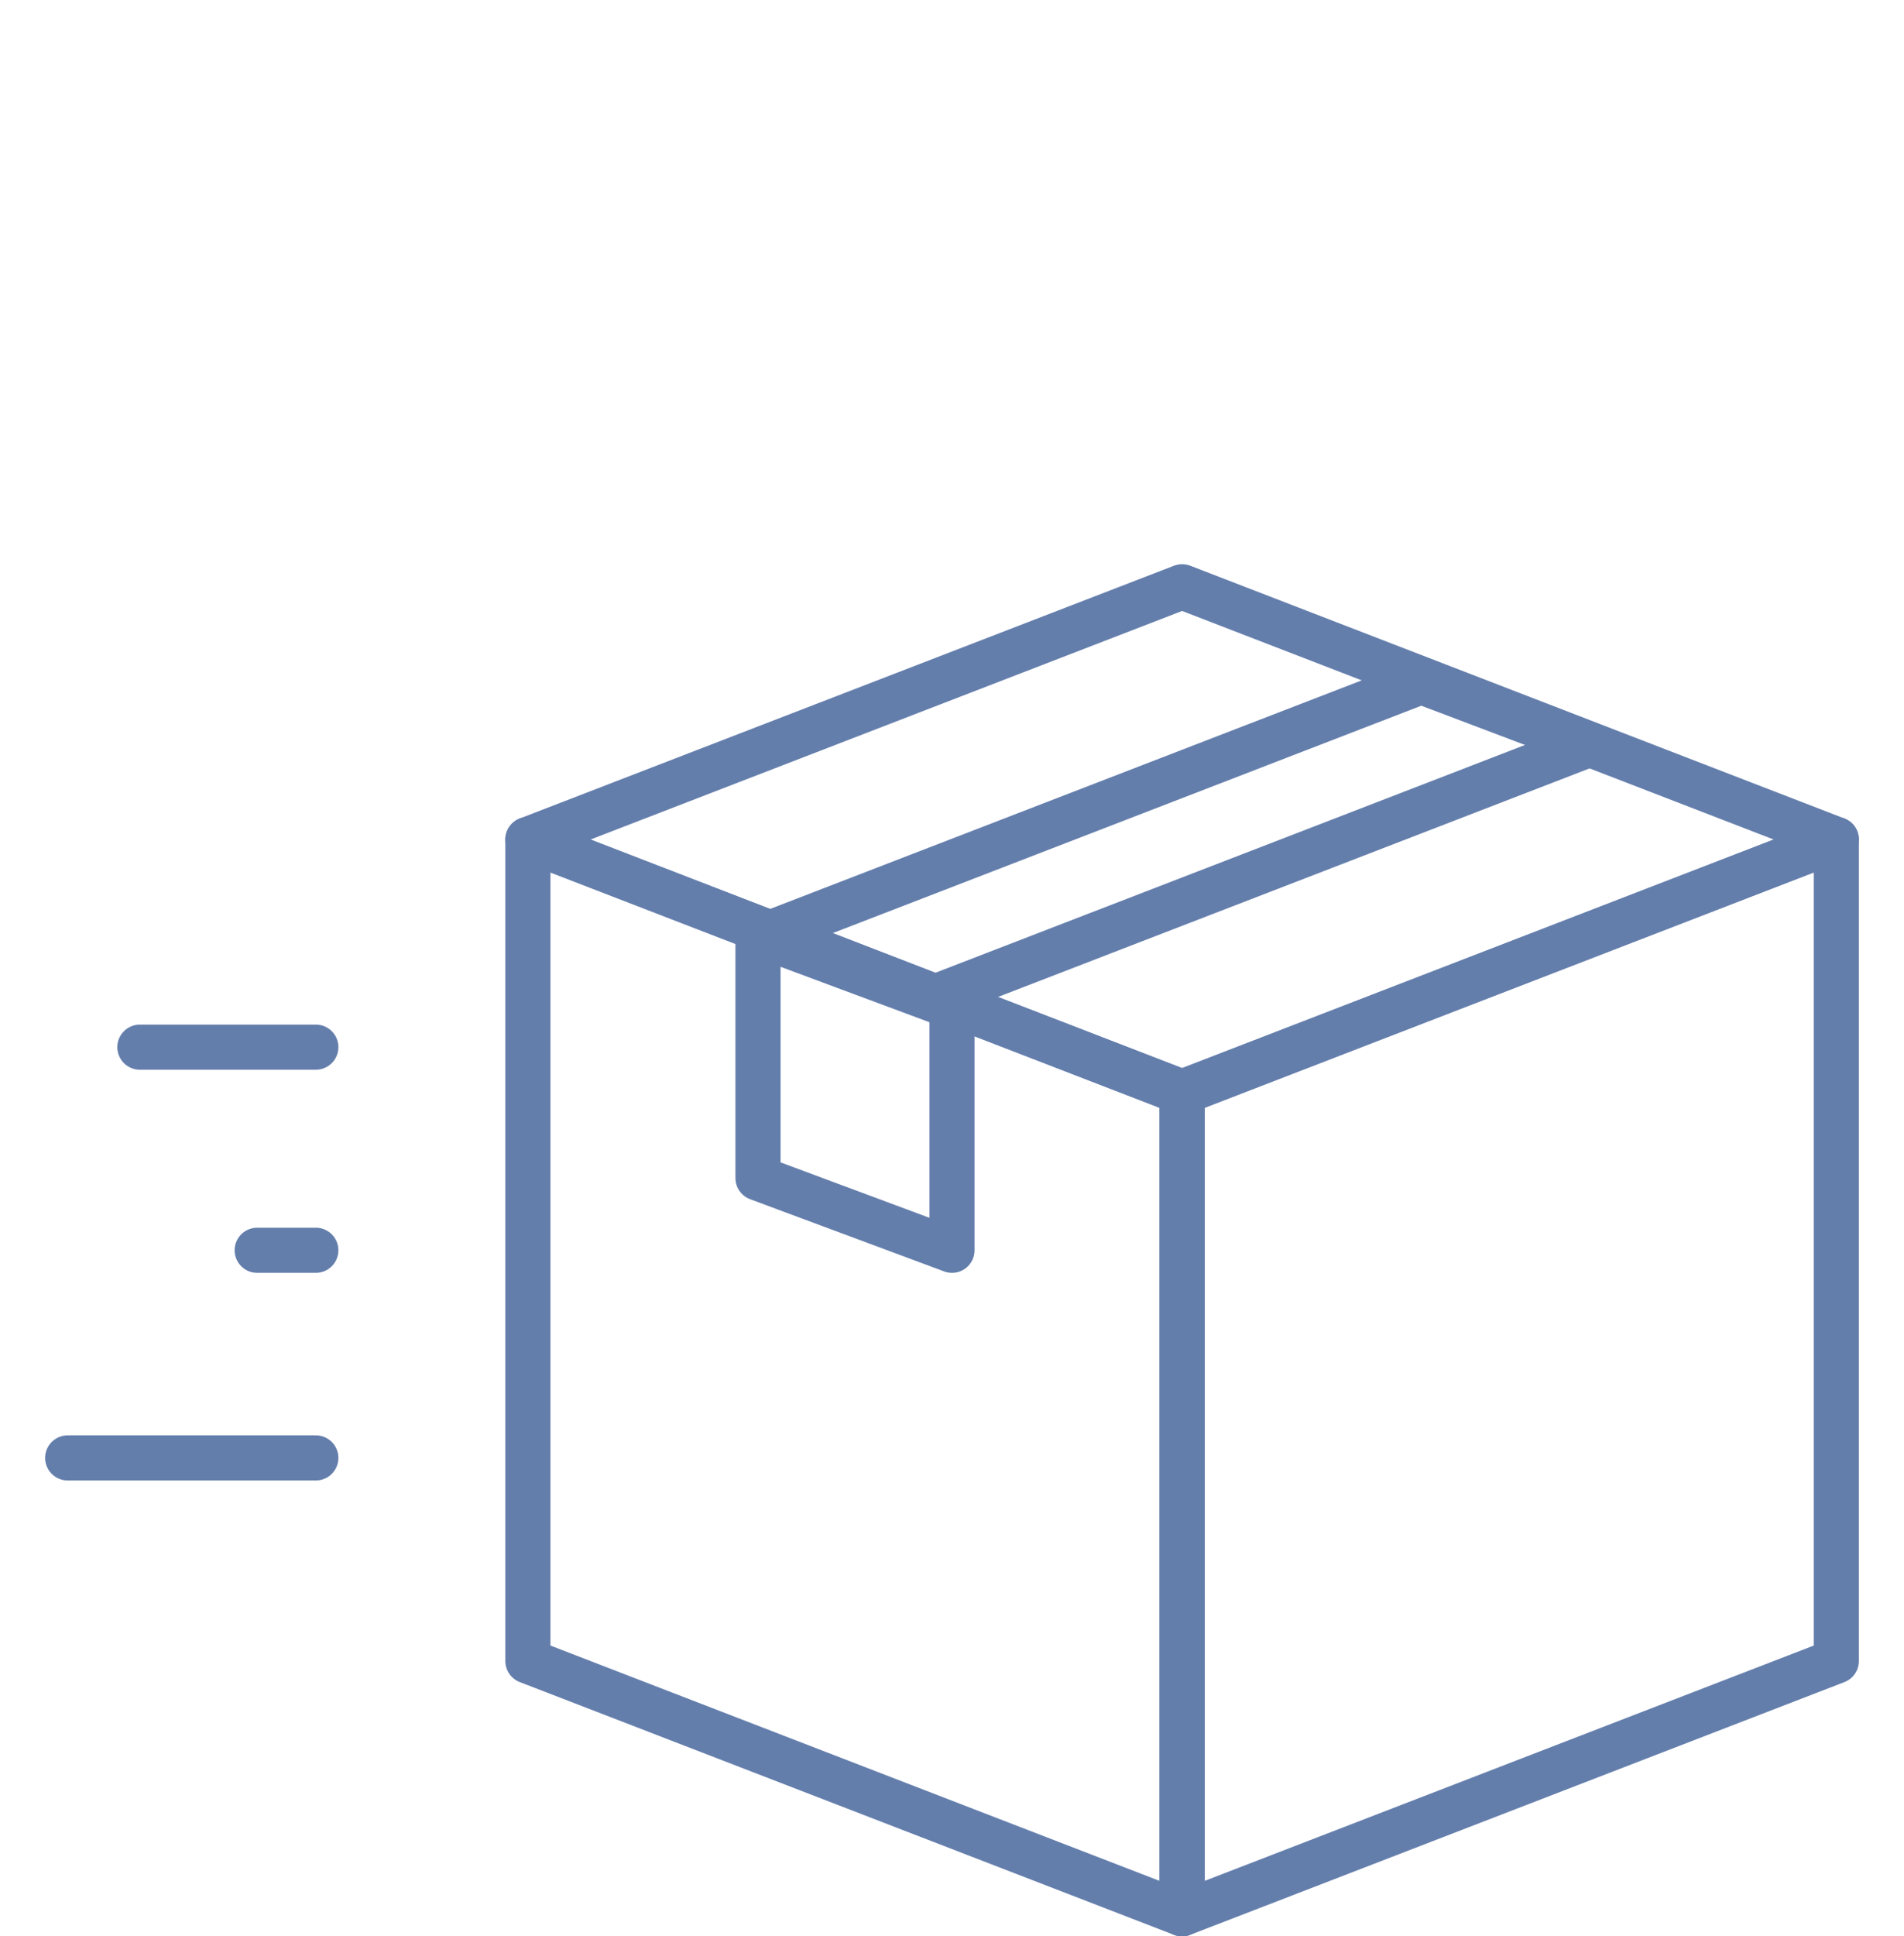
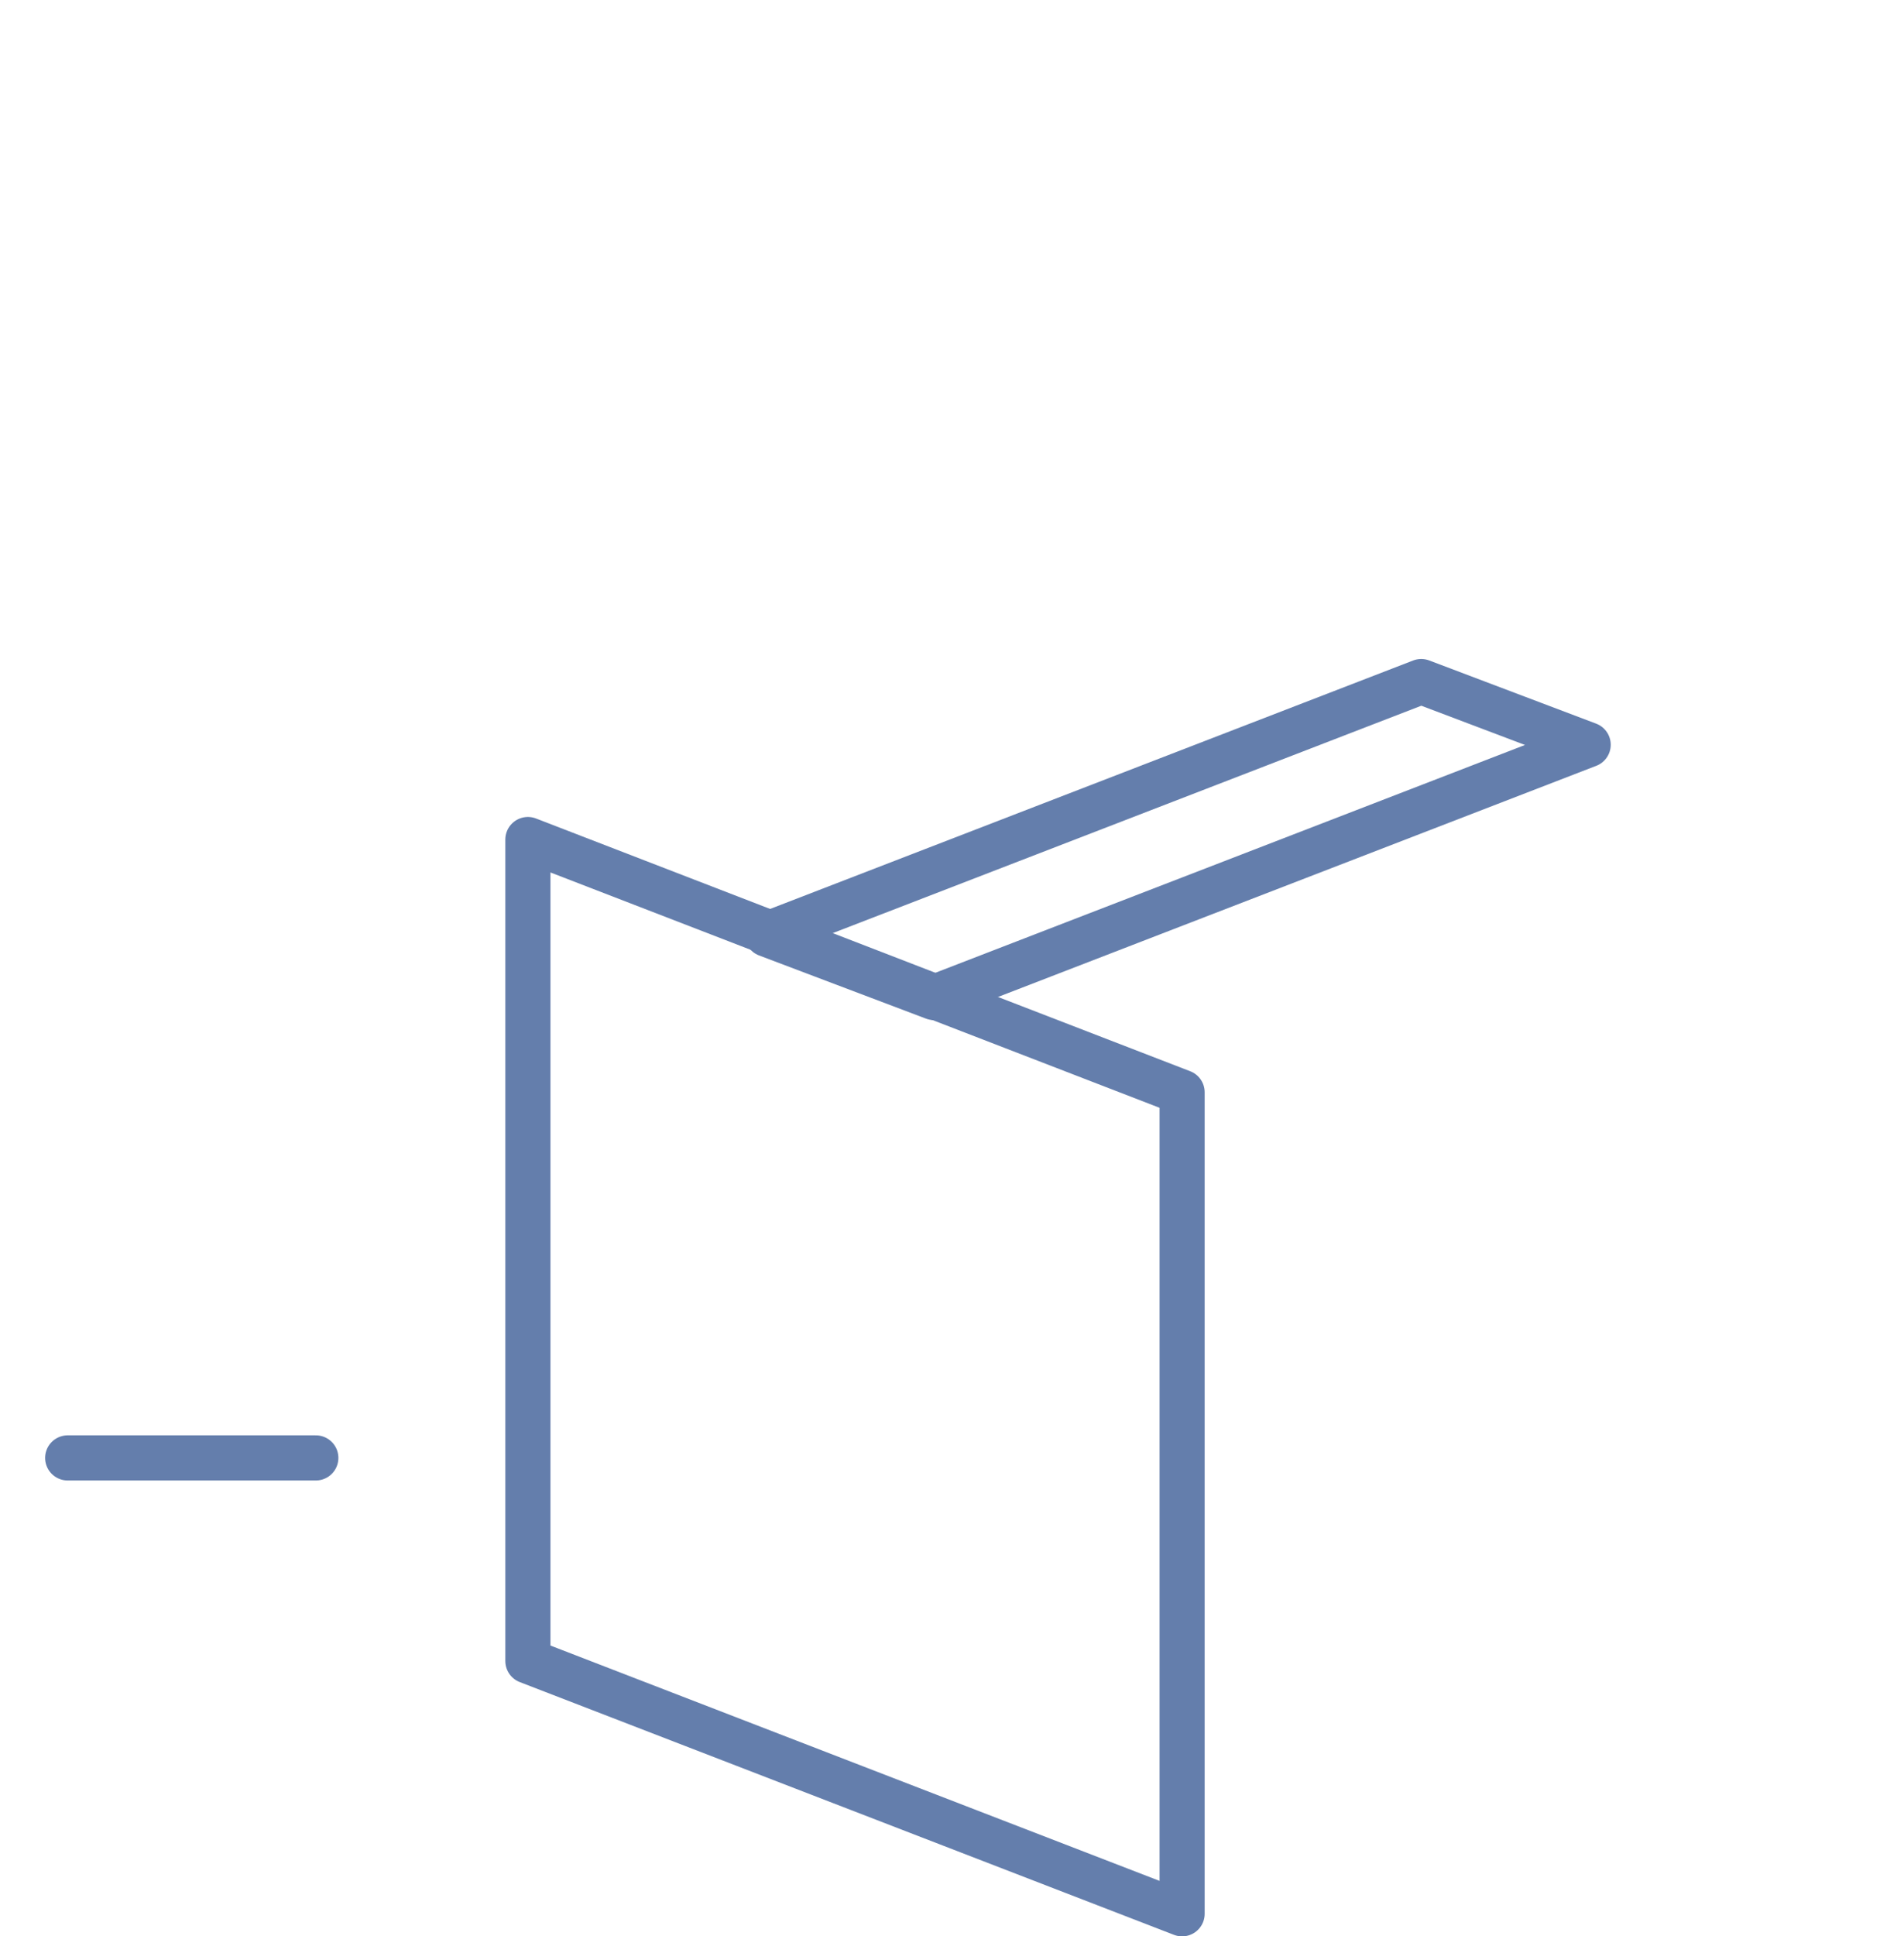
<svg xmlns="http://www.w3.org/2000/svg" version="1.1" id="Calque_1" x="0px" y="0px" viewBox="0 0 42.2 42.9" style="enable-background:new 0 0 42.2 42.9;" xml:space="preserve">
  <style type="text/css">
	.st0{fill:none;stroke:#647EAC;stroke-linecap:round;stroke-linejoin:round;}
</style>
  <title>Fichier 1</title>
  <g id="Calque_2_1_">
    <g id="Calque_1-2">
      <polygon class="st0" points="26.2,42.4 11.7,36.8 11.7,18.6 26.2,24.2   " />
-       <polygon class="st0" points="26.2,42.4 40.7,36.8 40.7,18.6 26.2,24.2   " />
-       <polygon class="st0" points="11.7,18.6 26.2,13 40.7,18.6 26.2,24.2   " />
      <polygon class="st0" points="17,20.7 31.5,15.1 35.2,16.5 20.7,22.1   " />
-       <polygon class="st0" points="21.1,27.7 16.8,26.1 16.8,20.7 21.1,22.3   " />
-       <line class="st0" x1="3.1" y1="23.2" x2="7" y2="23.2" />
-       <line class="st0" x1="5.7" y1="27.7" x2="7" y2="27.7" />
      <line class="st0" x1="1.5" y1="32.3" x2="7" y2="32.3" />
    </g>
  </g>
</svg>